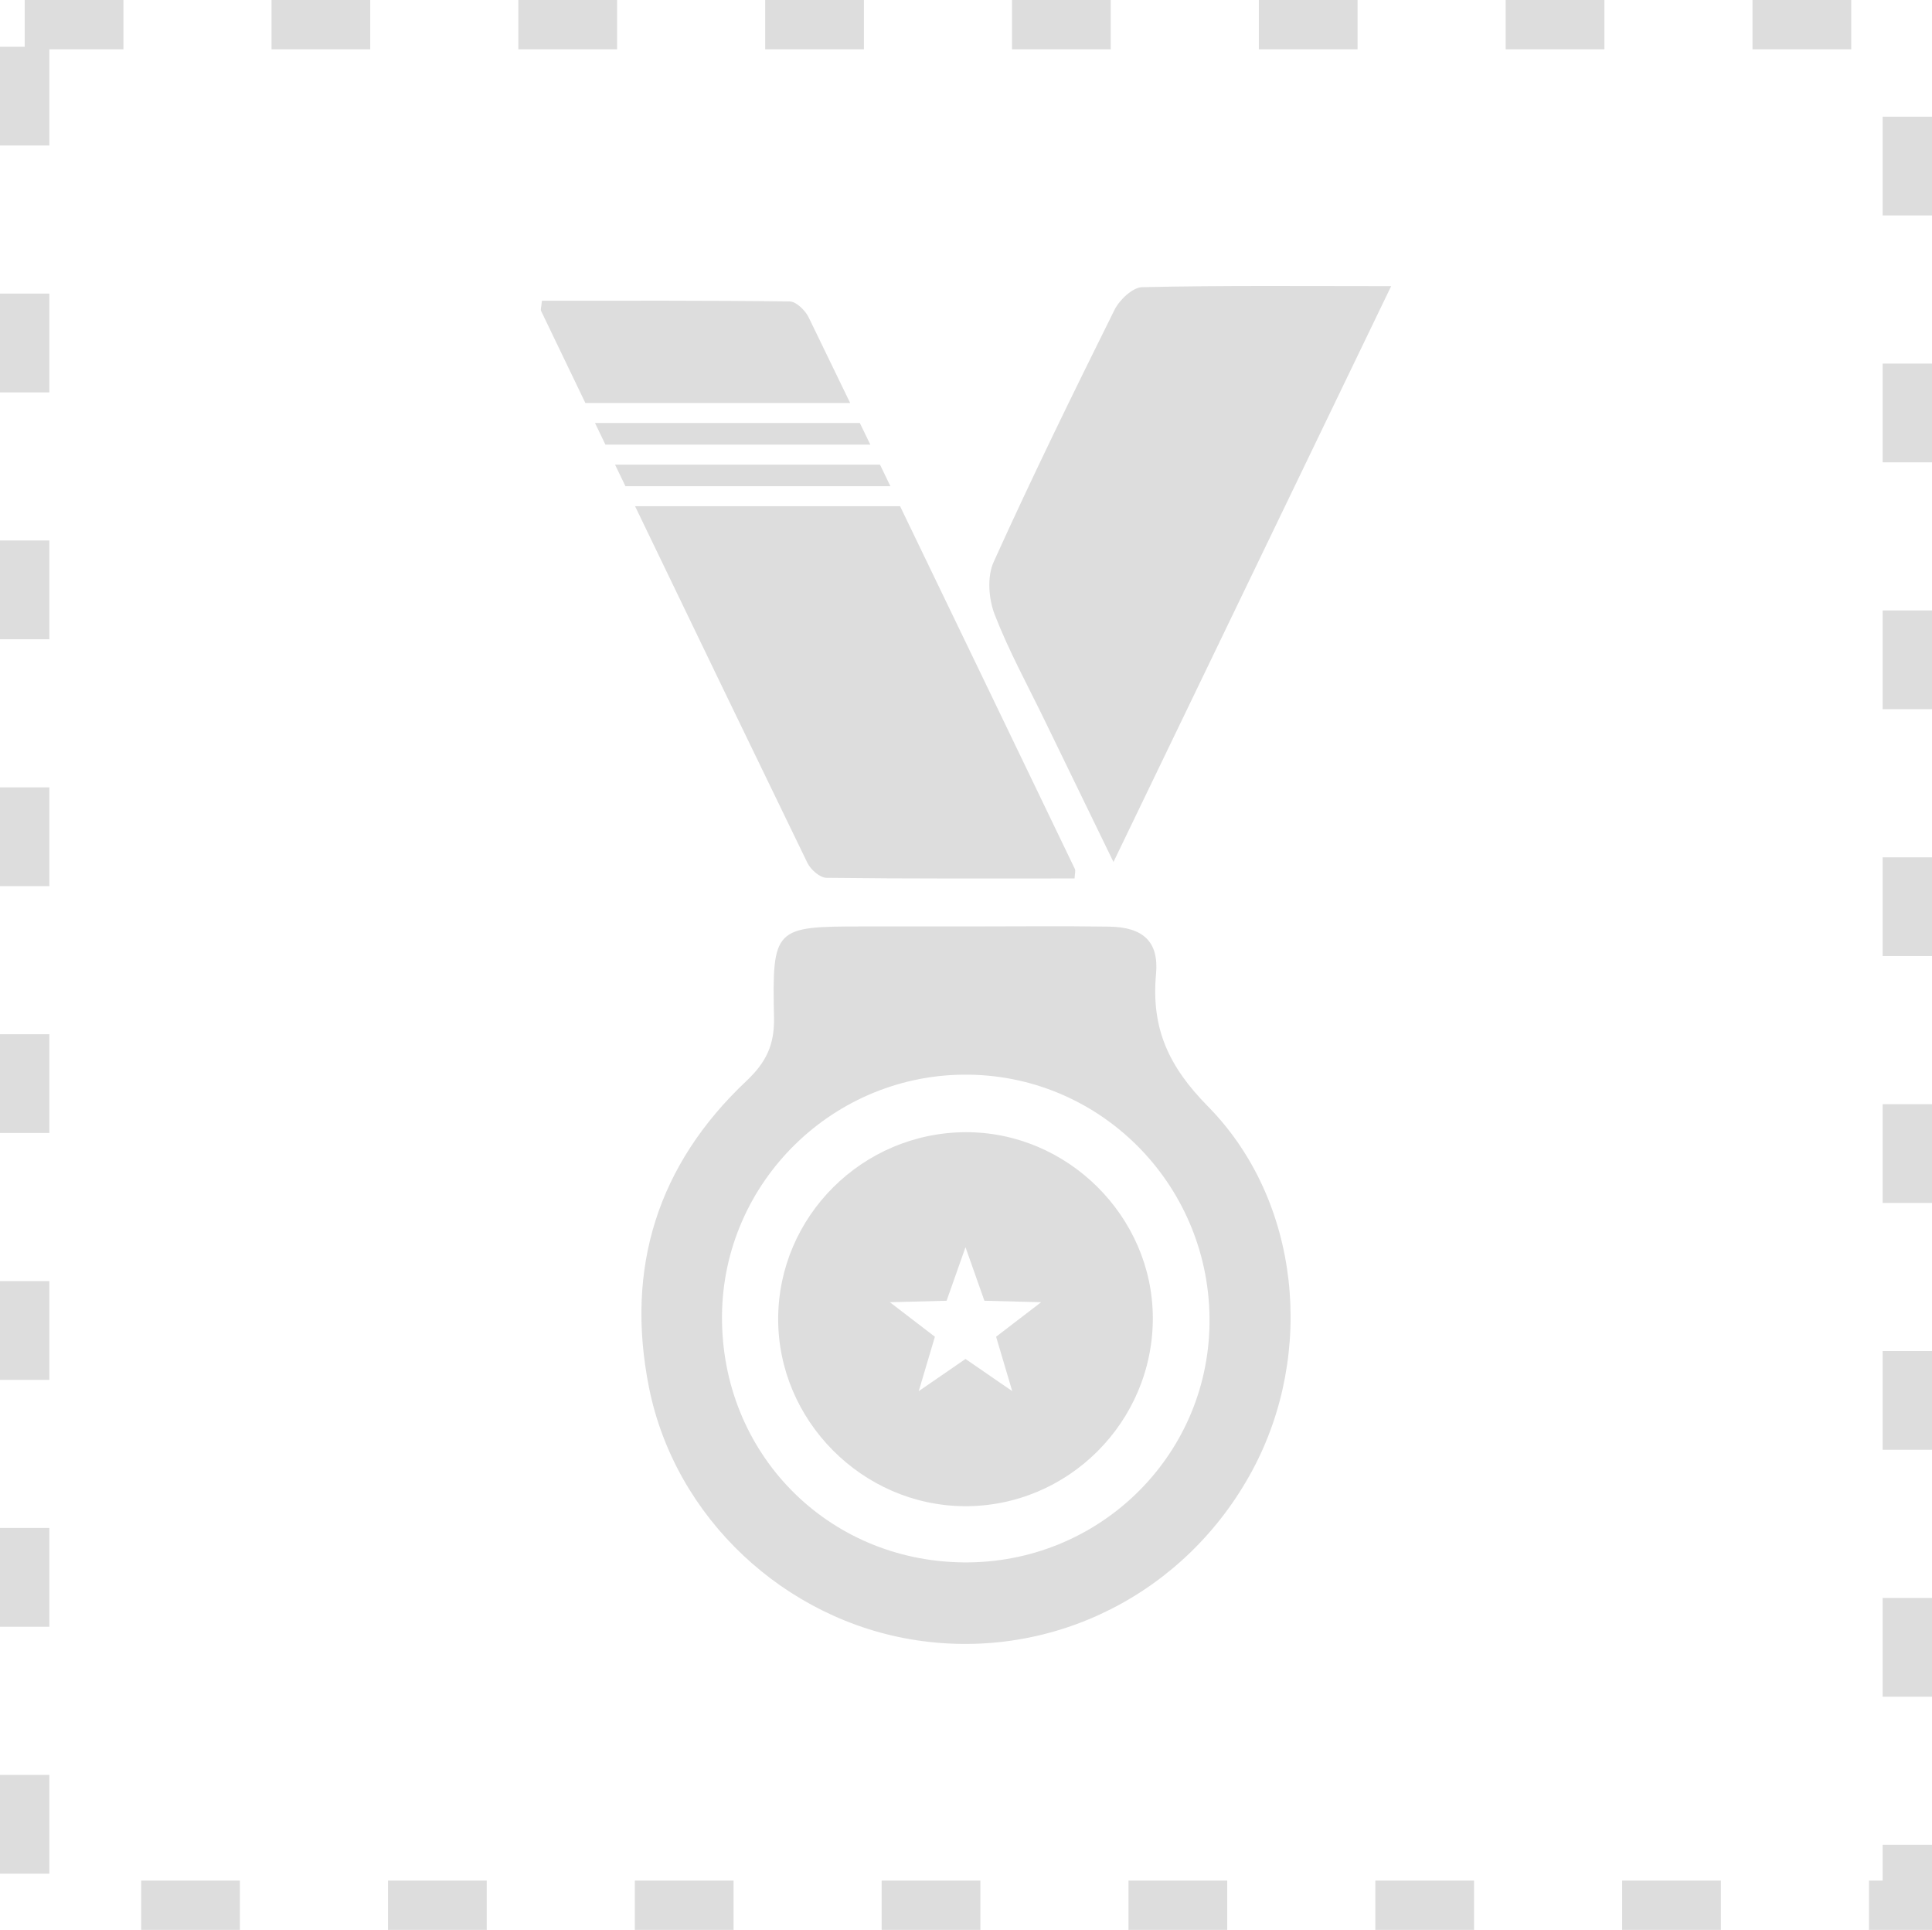
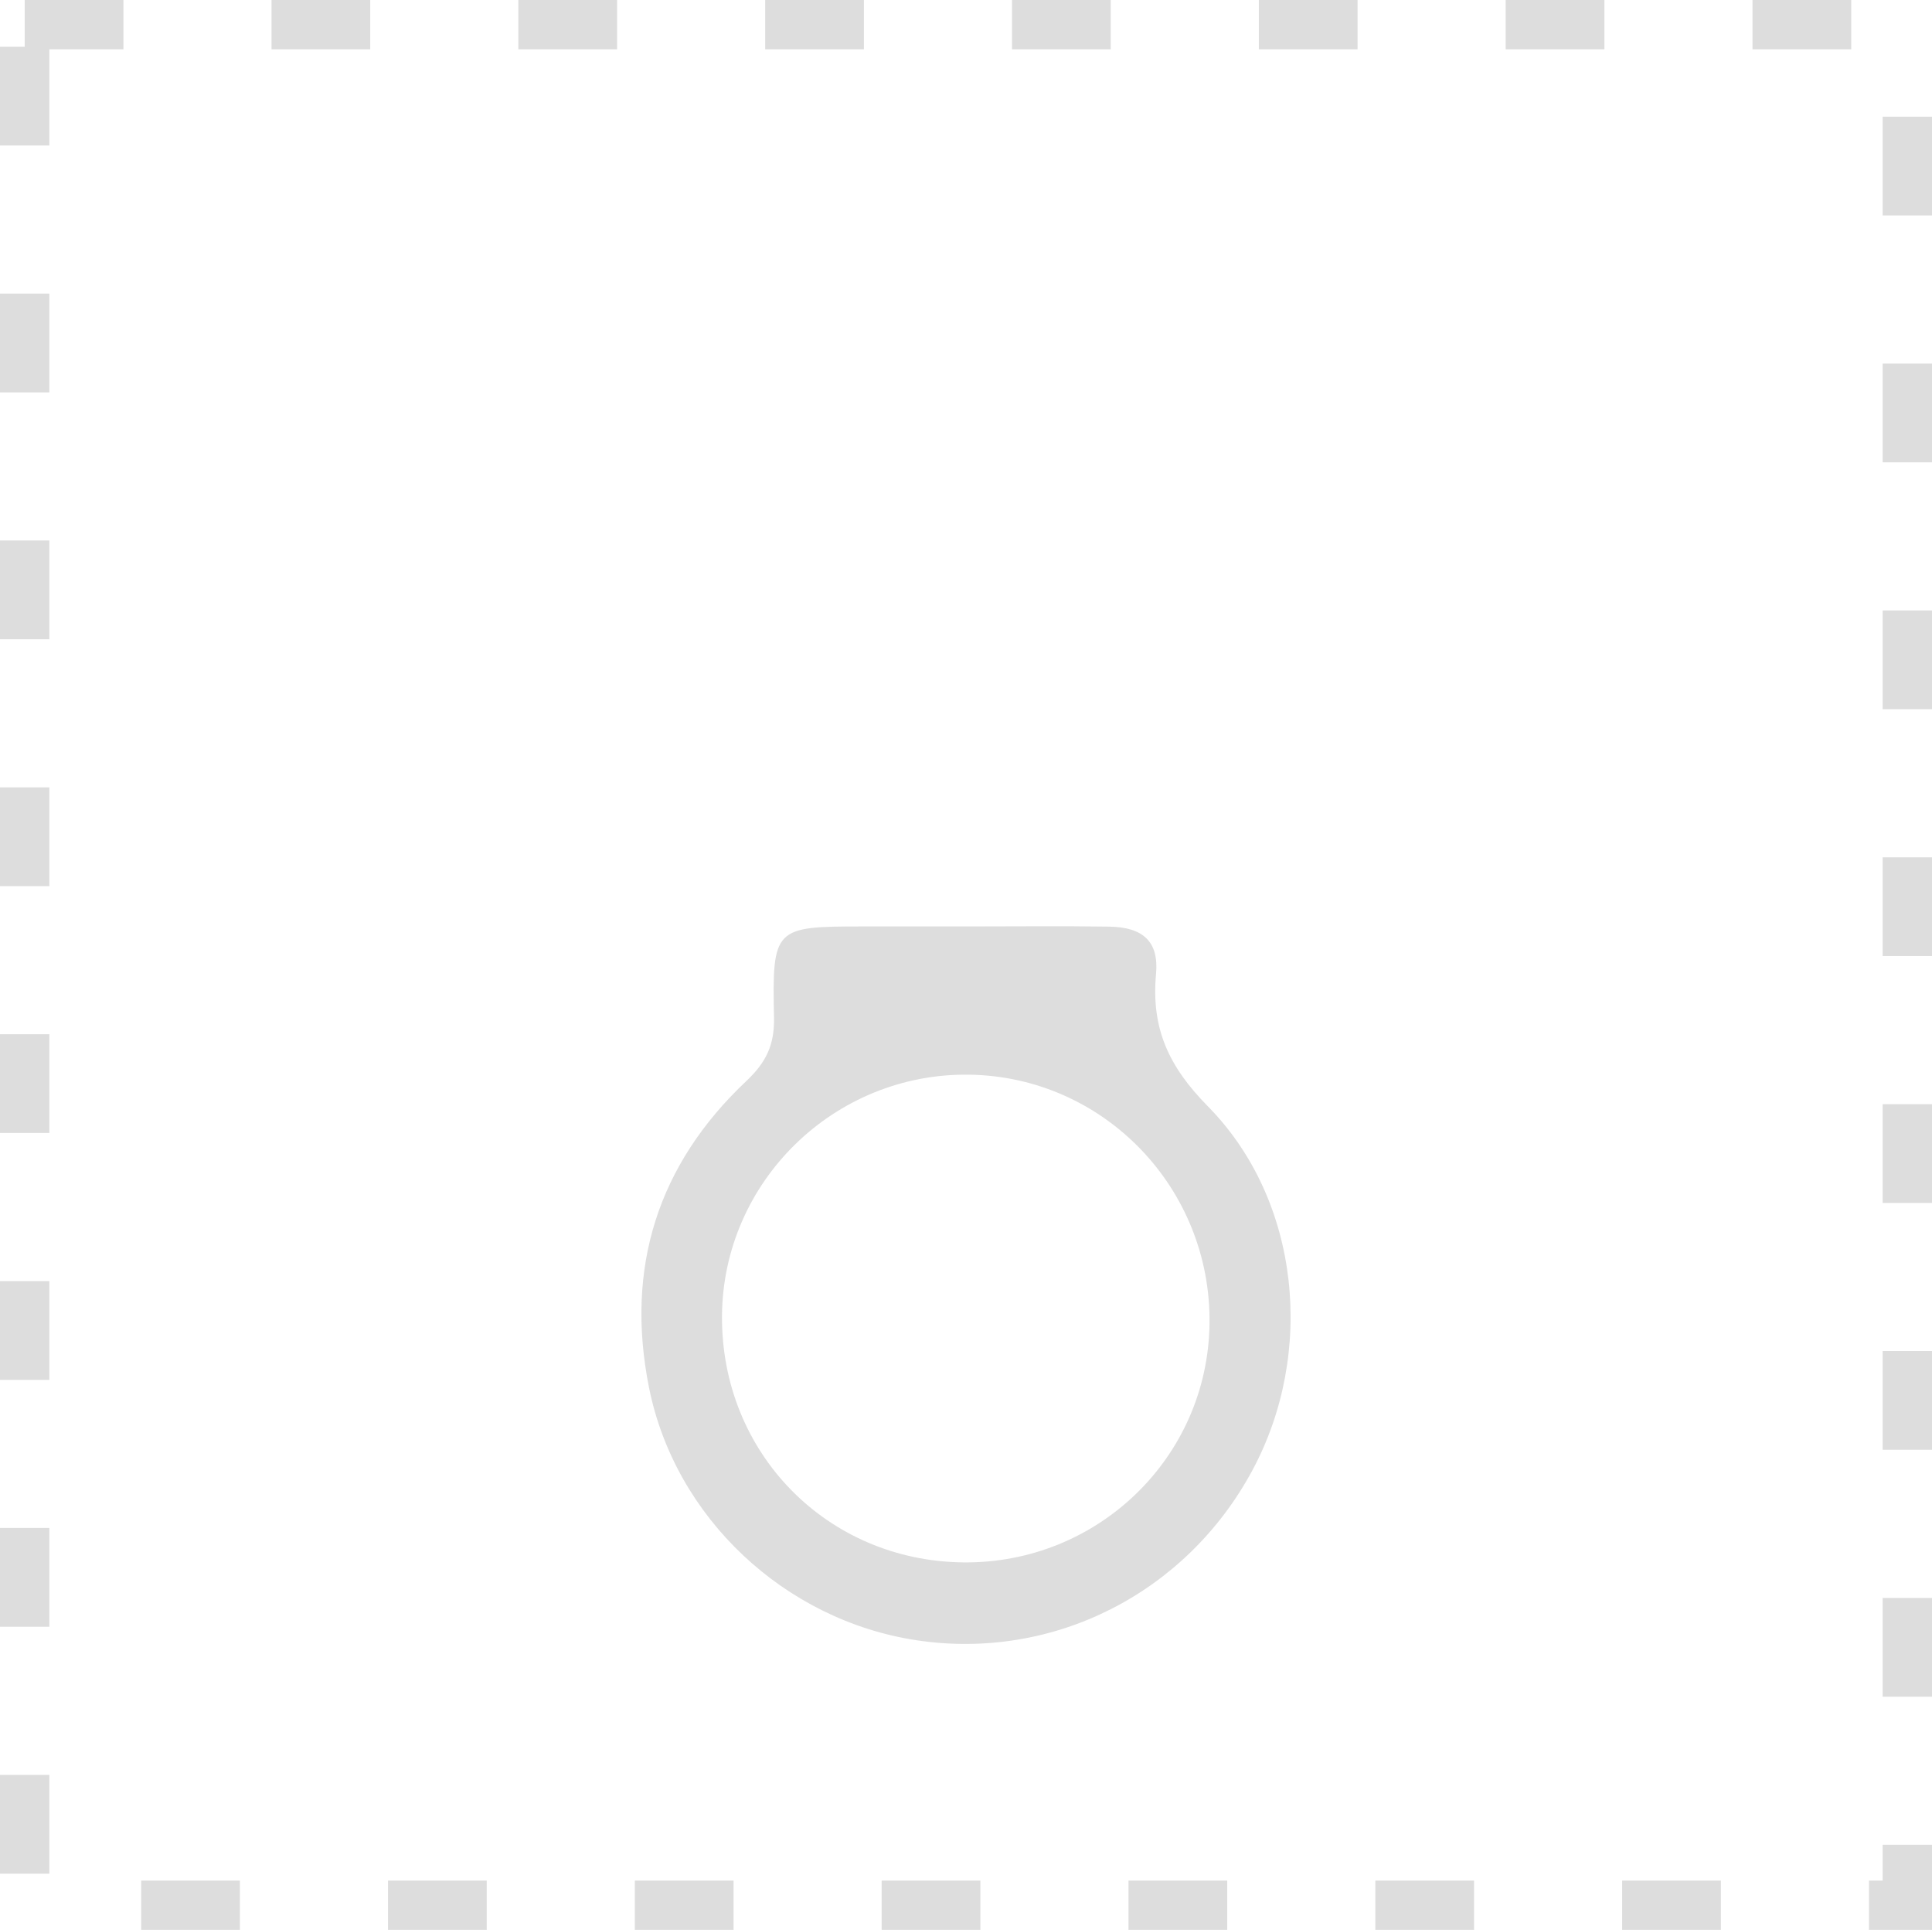
<svg xmlns="http://www.w3.org/2000/svg" xml:space="preserve" width="58.704mm" height="58.631mm" version="1.1" style="shape-rendering:geometricPrecision; text-rendering:geometricPrecision; image-rendering:optimizeQuality; fill-rule:evenodd; clip-rule:evenodd" viewBox="0 0 66856.23 66773.21">
  <defs>
    <style type="text/css">
   
    .str0 {stroke:#DDDDDD;stroke-width:1708.3;stroke-miterlimit:22.926;stroke-dasharray:3416.605 5124.907}
    .fil0 {fill:none}
    .fil1 {fill:#DDDDDD}
   
  </style>
  </defs>
  <g id="图层_x0020_1">
    <rect class="fil0 str0" x="854.09" y="854.15" width="65147.93" height="65064.91" />
    <g id="_2103934838912">
      <path class="fil1" d="M33474.98 32054.13c1635.3,0 3270.83,-18.11 4905.79,6.15 1152.31,16.97 1728.57,498.48 1623.8,1638.6 -172.2,1873.55 429.58,3194.75 1792.24,4577.45 3211.04,3257.96 3715.79,8547.89 1545.1,12588.14 -2292.66,4266.54 -6903.02,6600.99 -11626.02,5886.7 -4562.31,-690.5 -8354.62,-4236.7 -9256.61,-8739.9 -828.98,-4138.99 298.16,-7716.29 3366.72,-10607.87 690.95,-651.2 977.6,-1258.9 958.02,-2195.28 -65.6,-3113.1 8.2,-3153.98 3070.05,-3153.98 1206.97,0 2413.95,0 3620.92,0zm-134.61 22002.93l0 0c4655.24,46.58 8455.53,-3639.94 8514.63,-8259.3 60.02,-4691.8 -3655.08,-8543.9 -8309.07,-8615.2 -4669.02,-71.29 -8531.6,3695.74 -8561.44,8350.18 -30.18,4738.15 3634.93,8477.17 8355.88,8524.31z" />
-       <path class="fil1" d="M18753.51 10405.27c2850.7,0 5712.34,-12.87 8573.4,24.37 225.27,3.07 538.46,308.06 655.08,548.14 479.81,988.42 959.04,1977.19 1437.82,2965.95l-9162.76 0 -1531.32 -3182.34c-26.99,-56.15 8.88,-142.59 27.79,-356.12zm11001.35 4230.44l361.82 747.78 -9166.64 0 -360 -747.78 9164.81 0zm696.53 1439.76l361.48 747.78 -9169.6 0 -360.11 -747.78 9168.23 0zm695.85 1439.76c2020.47,4182.27 4035.01,8367.38 6049.21,12552.61 28.47,59.11 -2.96,146.8 -11.27,326.63 -2860.38,0 -5723.84,12.07 -8586.84,-22.78 -225.95,-2.85 -545.18,-284.15 -657.58,-515.34 -1995.07,-4110.29 -3981.26,-8224.91 -5964.14,-12341.12l9170.62 0z" />
-       <path class="fil1" d="M38531.1 29824.34c-852.56,-1755 -1611.61,-3314.79 -2368.5,-4875.95 -593.35,-1224.28 -1253.21,-2423.06 -1742.92,-3687.43 -208.41,-537.77 -265.36,-1307.99 -37.13,-1812.28 1329.51,-2938.96 2747.98,-5837.72 4183.63,-8726.46 172.42,-346.9 625.81,-778.76 957.56,-786.05 2792.16,-62.75 5586.49,-35.76 8616.68,-35.76 -3219.24,6674.91 -6362.63,13192.42 -9609.31,19923.93z" />
-       <path class="fil1" d="M33367.7 52112.44c-3529.81,-25.28 -6448.84,-2966.41 -6439.39,-6488.02 9.57,-3537.89 2912.43,-6431.3 6472.99,-6451.46 3528.56,-20.27 6487.11,2909.81 6491.89,6429.37 4.78,3597.57 -2940.56,6535.96 -6525.49,6510.11zm43.05 -8959.48l654.51 1851.8 1963.29 50.11 -1558.88 1194.79 559.07 1882.78 -1617.99 -1113.47 -1617.99 1113.47 559.07 -1882.78 -1559 -1194.79 1963.41 -50.11 654.51 -1851.8z" />
    </g>
  </g>
</svg>